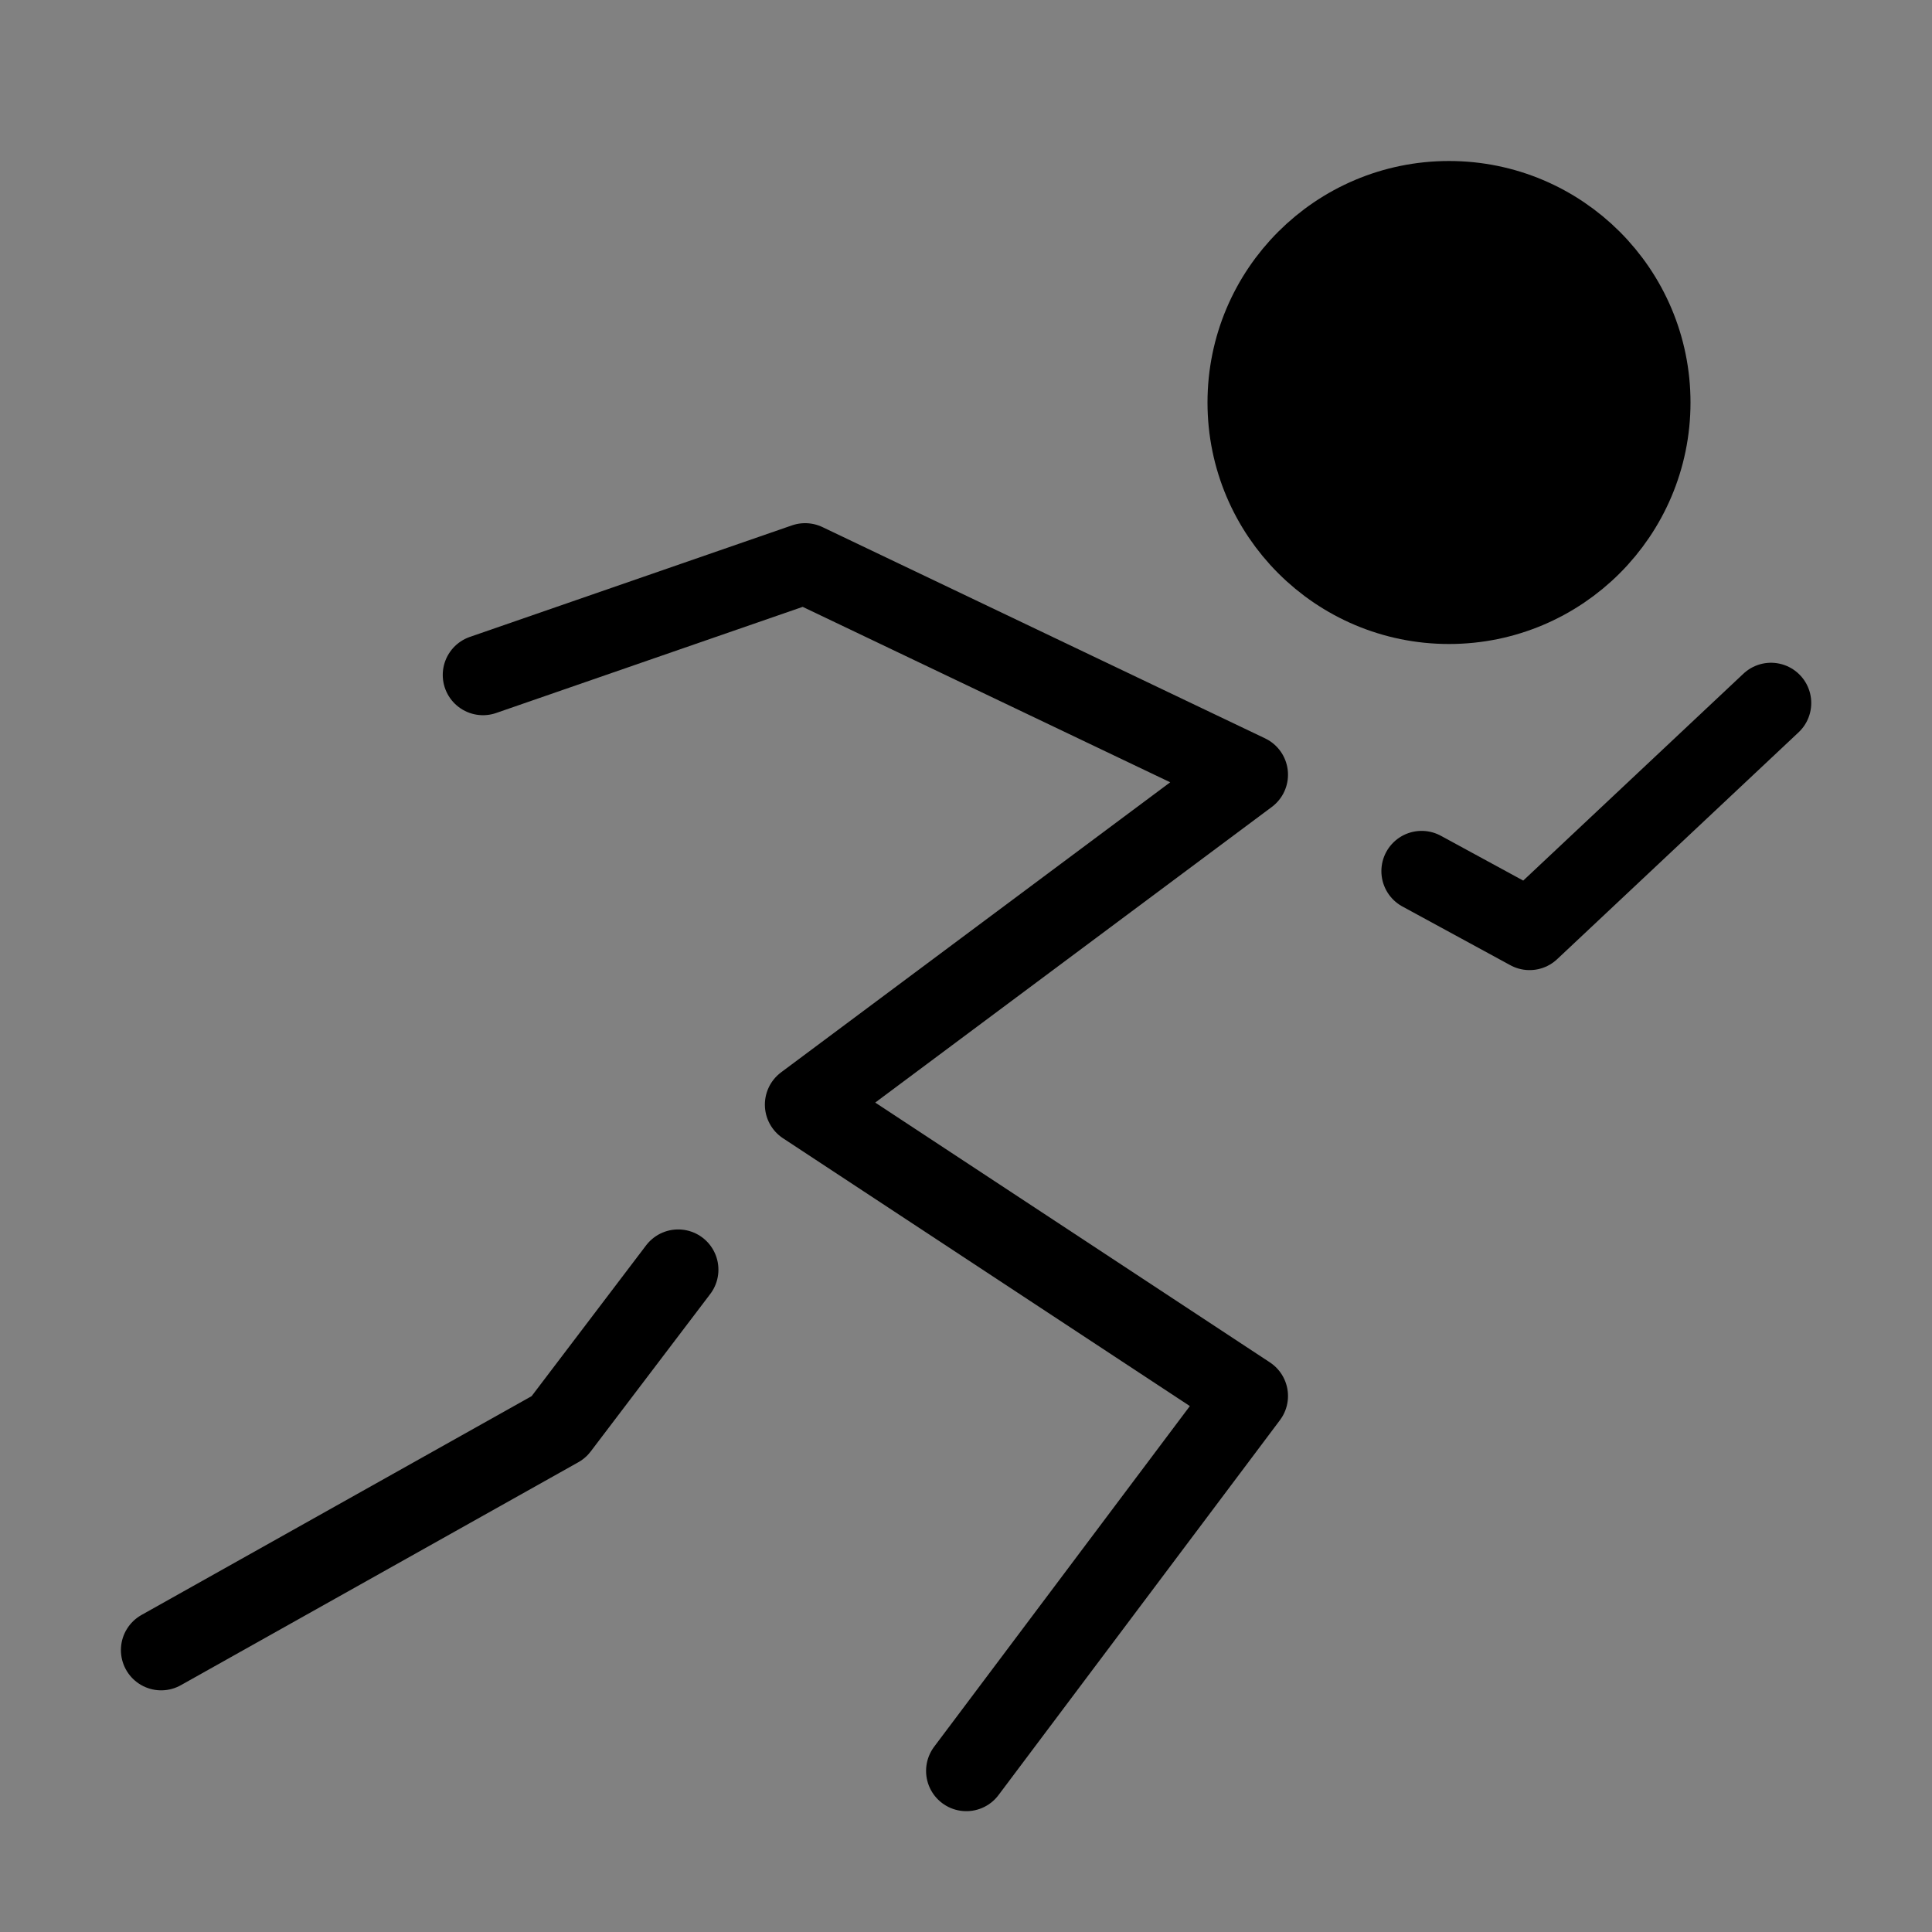
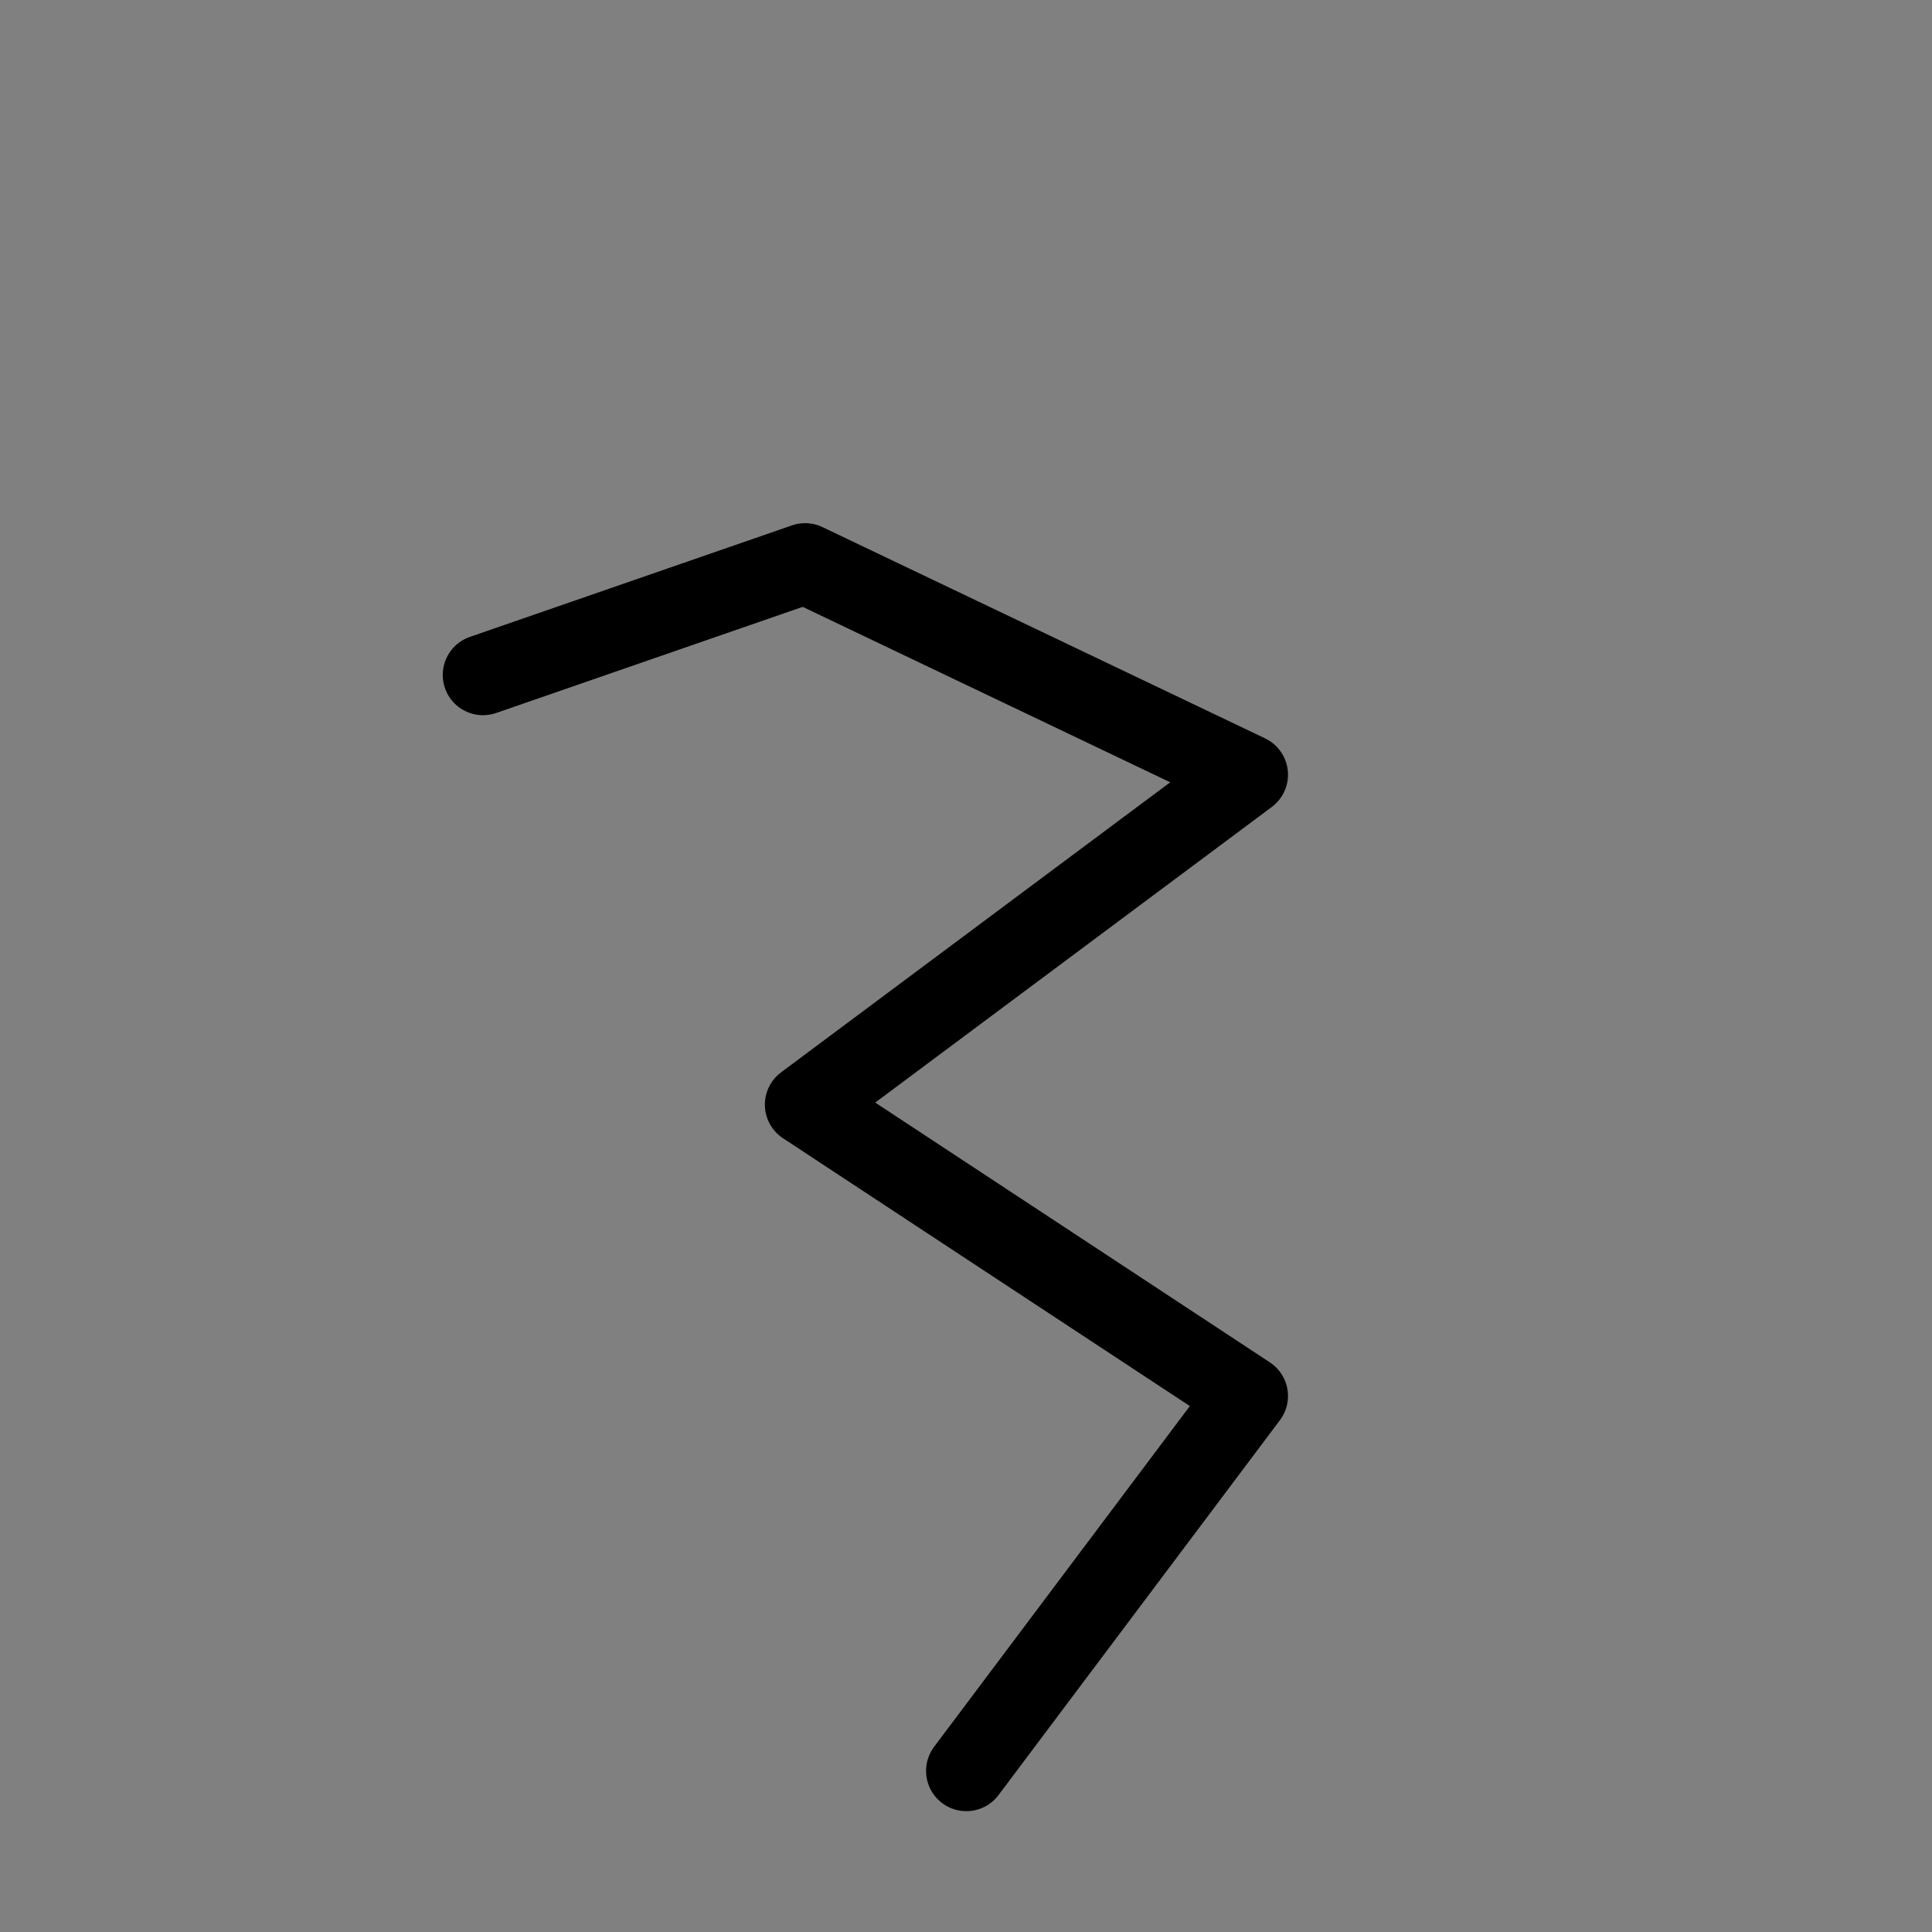
<svg xmlns="http://www.w3.org/2000/svg" viewBox="0 0 48 48" fill="none">
  <rect x="0" y="0" width="48" height="48" fill="#808080" stroke="none" />
-   <rect width="48" height="48" fill="white" fill-opacity="0.01" />
-   <path d="M36 15C38.761 15 41 12.761 41 10C41 7.239 38.761 5 36 5C33.239 5 31 7.239 31 10C31 12.761 33.239 15 36 15Z" fill="currentColor" stroke="currentColor" stroke-width="2" />
  <path d="M12 16.769L20.003 13.998L31 19.247L20.003 27.444L31 34.683L24.008 43.998" stroke="currentColor" stroke-width="2" stroke-linecap="round" stroke-linejoin="round" />
-   <path d="M35.32 21.643L38.002 23.102L44 17.466" stroke="currentColor" stroke-width="2" stroke-linecap="round" stroke-linejoin="round" />
-   <path d="M16.849 31.545L13.879 35.457L4.004 40.996" stroke="currentColor" stroke-width="2" stroke-linecap="round" stroke-linejoin="round" />
</svg>